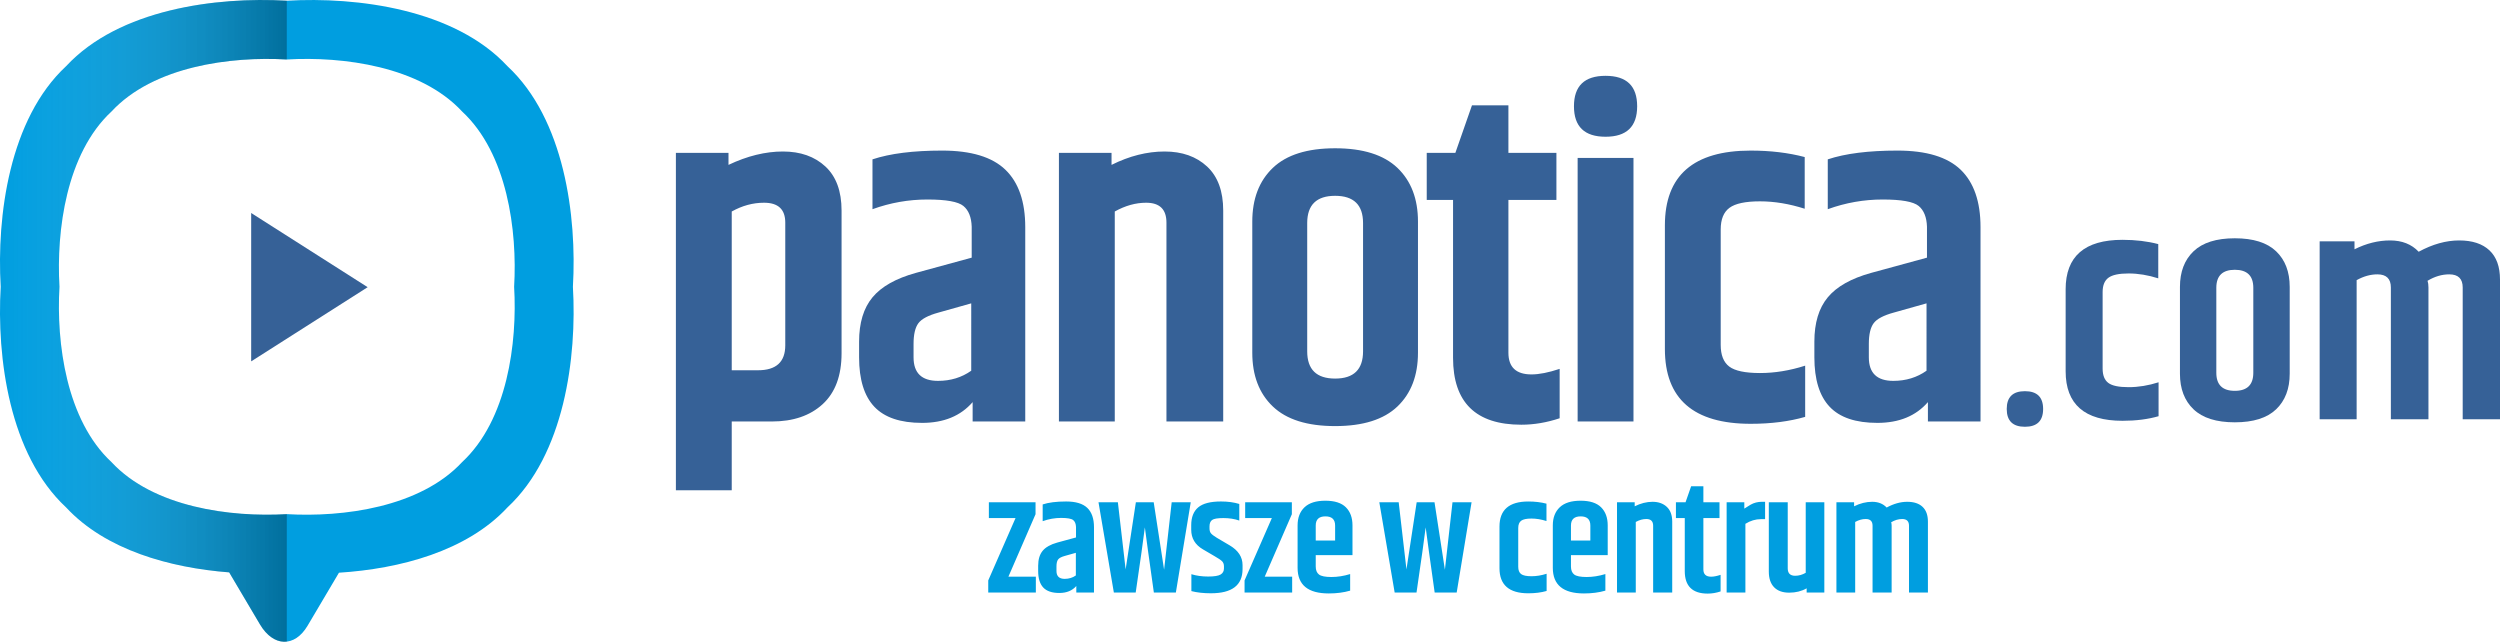
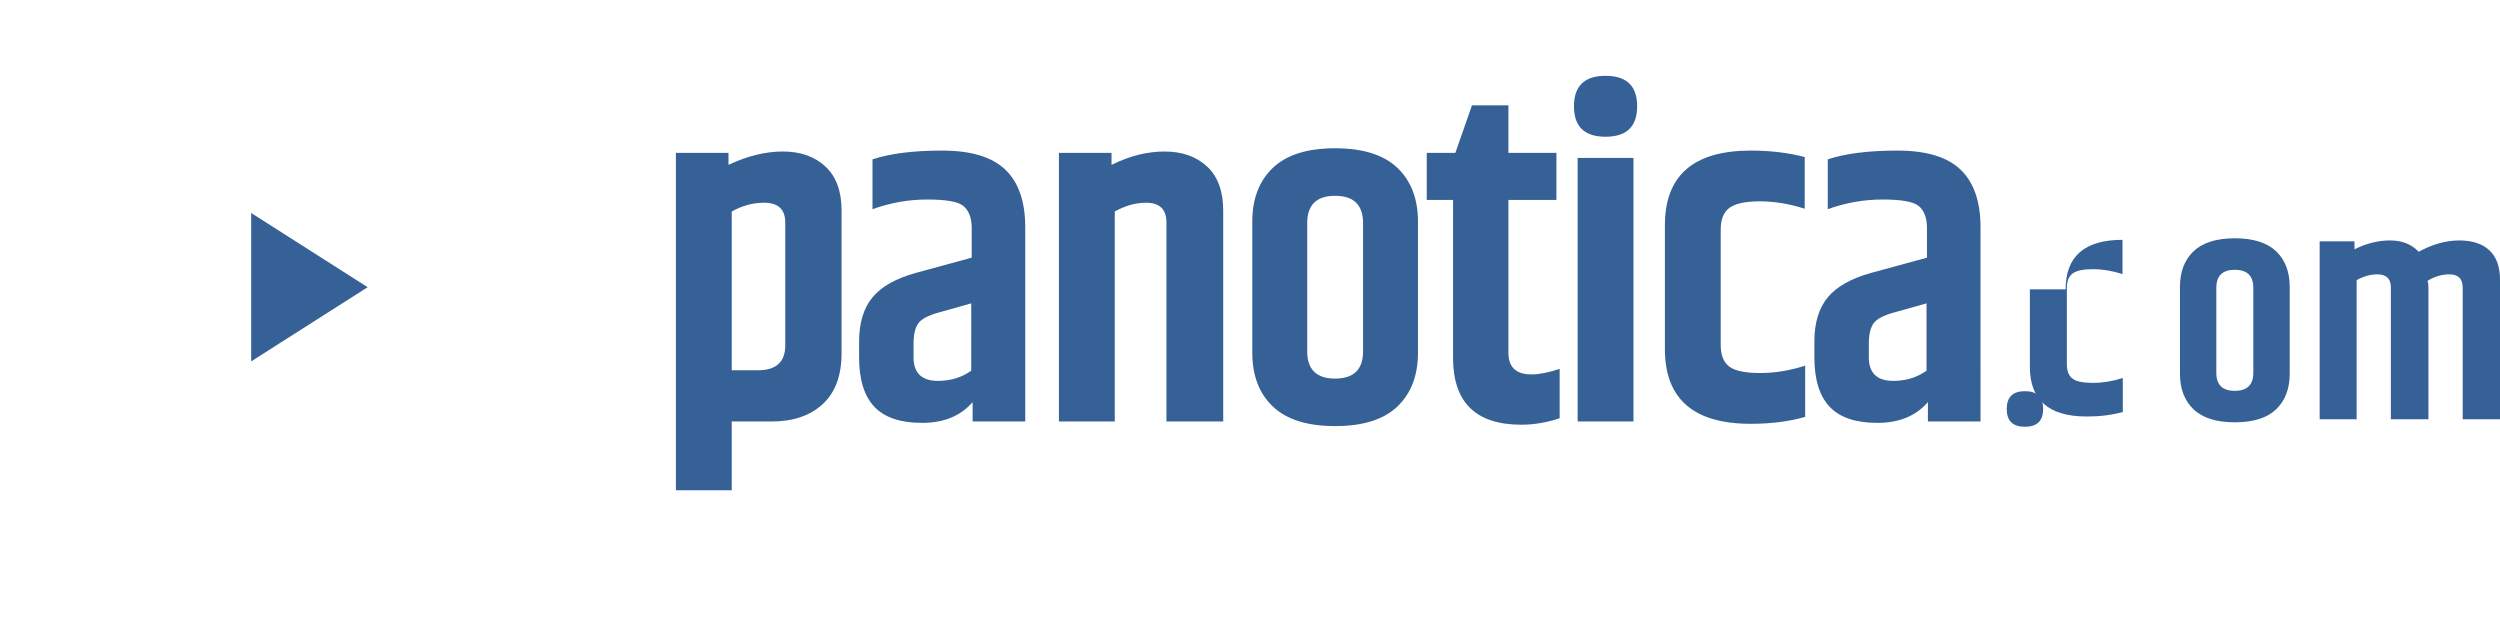
<svg xmlns="http://www.w3.org/2000/svg" xmlns:ns1="http://sodipodi.sourceforge.net/DTD/sodipodi-0.dtd" xmlns:ns2="http://www.inkscape.org/namespaces/inkscape" version="1.1" id="svg3378" ns1:docname="panotica-logo.svg" ns2:version="0.91 r13725" x="0px" y="0px" width="192.953px" height="49.531px" viewBox="0.134 0.235 192.953 49.531" enable-background="new 0.134 0.235 192.953 49.531" xml:space="preserve">
  <defs id="defs67" />
  <ns1:namedview units="px" showgrid="false" ns2:cy="14.391769" ns2:cx="75.333002" ns2:zoom="44.8" borderopacity="1.0" bordercolor="#666666" pagecolor="#ffffff" id="base" ns2:window-maximized="1" ns2:window-y="-5" ns2:window-x="-8" ns2:document-units="px" ns2:window-height="1147" ns2:window-width="1920" ns2:pageshadow="2" ns2:current-layer="svg3378" ns2:pageopacity="0.0" showguides="true" ns2:guide-bbox="true">
    <ns1:guide position="76.317,13.192" orientation="1,0" id="guide3354" />
  </ns1:namedview>
  <g id="g4">
    <path id="path7" ns2:connector-curvature="0" fill="#366197" d="M19.52,16.675l8.99,5.726l-8.99,5.725V16.675z" />
    <g id="g9">
      <g id="g11">
        <path id="path13" ns2:connector-curvature="0" fill="#366197" d="M60.563,11.928c-1.354,0-2.755,0.345-4.203,1.033v-0.926     H52.3v26.038h4.31v-5.307h3.099c1.639,0,2.944-0.445,3.918-1.336c0.973-0.891,1.46-2.203,1.46-3.936V16.487     c0-1.496-0.416-2.629-1.247-3.401C63.009,12.314,61.917,11.928,60.563,11.928z M60.742,26.889c0,1.281-0.701,1.923-2.102,1.923     h-2.03V16.559c0.807-0.451,1.638-0.677,2.494-0.677c1.092,0,1.638,0.511,1.638,1.532V26.889z M72.851,11.857     c-2.232,0-4.025,0.226-5.378,0.677v3.847c1.377-0.499,2.79-0.748,4.239-0.748s2.375,0.166,2.778,0.499     c0.404,0.333,0.618,0.867,0.641,1.603v2.386l-4.31,1.176c-1.544,0.427-2.659,1.057-3.348,1.888     c-0.689,0.832-1.033,1.971-1.033,3.42v1.211c0,1.709,0.392,2.98,1.176,3.811c0.784,0.832,2.013,1.246,3.687,1.246     c1.674,0,2.974-0.534,3.9-1.602v1.495h4.061V17.77c0-1.971-0.511-3.449-1.532-4.435C76.71,12.35,75.083,11.857,72.851,11.857z      M75.095,28.848c-0.736,0.521-1.591,0.783-2.564,0.783c-1.259,0-1.888-0.605-1.888-1.816v-1.033c0-0.735,0.125-1.27,0.374-1.603     c0.25-0.333,0.766-0.605,1.549-0.819l2.529-0.712L75.095,28.848L75.095,28.848z M90.02,11.928c-1.354,0-2.719,0.345-4.096,1.033     v-0.926h-4.061v20.73h4.31V16.559c0.807-0.451,1.615-0.677,2.423-0.677c1.044,0,1.566,0.511,1.566,1.532v15.352h4.381V16.487     c0-1.496-0.416-2.629-1.246-3.401C92.465,12.314,91.373,11.928,90.02,11.928z M103.181,11.679c-2.149,0-3.752,0.504-4.809,1.514     c-1.057,1.01-1.585,2.393-1.585,4.149v10.115c0,1.758,0.528,3.142,1.585,4.15c1.057,1.01,2.659,1.514,4.809,1.514     c2.148,0,3.751-0.504,4.81-1.514c1.055-1.01,1.584-2.393,1.584-4.15V17.342c0-1.757-0.529-3.14-1.584-4.149     C106.932,12.184,105.329,11.679,103.181,11.679z M105.336,27.352c0,1.401-0.719,2.102-2.155,2.102s-2.155-0.7-2.155-2.102v-9.902     c0-1.401,0.719-2.102,2.155-2.102s2.155,0.701,2.155,2.102V27.352z M116.555,27.458v-11.79h3.705v-3.633h-3.705V8.366h-2.813     l-1.282,3.669h-2.209v3.633h2.031V27.85c0,3.443,1.757,5.165,5.271,5.165c0.974,0,1.959-0.166,2.957-0.499v-3.811     c-0.855,0.285-1.58,0.428-2.174,0.428C117.148,29.133,116.555,28.574,116.555,27.458L116.555,27.458z M124.053,6.087     c-1.627,0-2.439,0.783-2.439,2.351c0,1.567,0.813,2.351,2.439,2.351s2.439-0.784,2.439-2.351     C126.492,6.87,125.68,6.087,124.053,6.087z M121.898,32.766h4.31V12.427h-4.31V32.766z M133.599,28.526     c-0.439-0.332-0.659-0.891-0.659-1.674v-8.904c0-0.784,0.226-1.341,0.677-1.674c0.451-0.333,1.235-0.5,2.351-0.5     c1.116,0,2.268,0.191,3.455,0.571v-3.989c-1.258-0.333-2.648-0.499-4.167-0.499c-4.417,0-6.624,1.923-6.624,5.77v9.546     c0,3.847,2.207,5.771,6.624,5.771c1.567,0,2.968-0.179,4.203-0.535v-3.953c-1.188,0.381-2.351,0.57-3.491,0.57     C134.828,29.025,134.037,28.859,133.599,28.526z M151.461,13.335c-1.021-0.984-2.647-1.478-4.879-1.478     c-2.232,0-4.025,0.226-5.379,0.677v3.847c1.377-0.499,2.79-0.748,4.238-0.748s2.375,0.166,2.779,0.499     c0.402,0.333,0.616,0.867,0.64,1.603v2.386l-4.31,1.176c-1.543,0.427-2.659,1.057-3.348,1.888     c-0.689,0.832-1.033,1.971-1.033,3.419v1.211c0,1.71,0.393,2.98,1.176,3.811c0.783,0.832,2.012,1.247,3.686,1.247     c1.675,0,2.975-0.534,3.901-1.603v1.496h4.061V17.77C152.993,15.799,152.482,14.321,151.461,13.335z M148.825,28.848     c-0.736,0.521-1.591,0.783-2.563,0.783c-1.26,0-1.889-0.605-1.889-1.816v-1.033c0-0.735,0.125-1.27,0.374-1.603     c0.249-0.333,0.766-0.605,1.55-0.819l2.529-0.712L148.825,28.848L148.825,28.848z" />
      </g>
    </g>
    <path id="path15" ns2:connector-curvature="0" fill="#366197" d="M156.42,30.427c-0.937,0-1.404,0.458-1.404,1.374   s0.468,1.373,1.404,1.373c0.936,0,1.405-0.457,1.405-1.373S157.356,30.427,156.42,30.427z" />
    <g id="g29">
      <g id="g31">
-         <path id="path33" ns2:connector-curvature="0" fill="#009EE0" d="M44.352,22.369c0.319-5.456-0.661-12.951-5.055-17.029     c-4.081-4.393-11.575-5.368-17.029-5.049C16.814-0.029,9.319,0.947,5.24,5.34C0.847,9.419-0.13,16.915,0.189,22.369     c-0.319,5.455,0.657,12.95,5.049,17.03c3.046,3.282,7.999,4.658,12.583,5.013l2.377,4.015c1.031,1.742,2.674,1.791,3.67,0.111     l2.427-4.1c4.7-0.301,9.862-1.656,13.002-5.037C43.692,35.32,44.671,27.824,44.352,22.369z M35.8,35.901     c-3.242,3.491-9.196,4.27-13.532,4.016c-4.335,0.254-10.291-0.524-13.531-4.017c-3.49-3.242-4.266-9.197-4.012-13.531     C4.472,18.036,5.248,12.081,8.738,8.84c3.241-3.491,9.197-4.267,13.53-4.013c4.333-0.254,10.288,0.521,13.531,4.012     c3.491,3.24,4.27,9.196,4.016,13.531C40.069,26.705,39.292,32.66,35.8,35.901z" />
-       </g>
+         </g>
    </g>
    <g id="g35">
      <g id="g37">
        <linearGradient id="path44_1_" gradientUnits="userSpaceOnUse" x1="317.783" y1="-599.004" x2="371.915" y2="-599.004" gradientTransform="matrix(0.409 0 0 -0.409 -129.811 -219.938)">
          <stop offset="0" style="stop-color:#FFFFFF;stop-opacity:0" id="stop17" />
          <stop offset="1" style="stop-color:#000000;stop-opacity:0.3" id="stop19" />
        </linearGradient>
-         <path id="path44" ns2:connector-curvature="0" fill="url(#path44_1_)" d="M22.269,39.917     c-4.335,0.254-10.291-0.524-13.531-4.017c-3.49-3.242-4.266-9.197-4.012-13.531C4.472,18.036,5.248,12.081,8.738,8.84     c3.241-3.491,9.197-4.267,13.53-4.013l0-4.537C16.814-0.029,9.318,0.947,5.24,5.34c-4.394,4.079-5.37,11.574-5.05,17.028     c-0.319,5.455,0.656,12.95,5.049,17.03c3.046,3.282,7.999,4.658,12.583,5.013l2.377,4.015c0.573,0.968,1.335,1.413,2.07,1.33     V39.917z" />
      </g>
    </g>
    <g id="g22">
-       <path fill="#366197" d="M159.562,22.567c0-2.548,1.463-3.822,4.389-3.822c1.006,0,1.926,0.11,2.76,0.33v2.643    c-0.786-0.251-1.549-0.377-2.288-0.377s-1.259,0.11-1.558,0.331s-0.448,0.589-0.448,1.108v5.899c0,0.519,0.146,0.889,0.437,1.108    c0.291,0.221,0.814,0.33,1.569,0.33s1.525-0.125,2.312-0.377v2.618c-0.817,0.236-1.745,0.354-2.783,0.354    c-2.926,0-4.389-1.274-4.389-3.822V22.567z" id="path24" />
+       <path fill="#366197" d="M159.562,22.567c0-2.548,1.463-3.822,4.389-3.822v2.643    c-0.786-0.251-1.549-0.377-2.288-0.377s-1.259,0.11-1.558,0.331s-0.448,0.589-0.448,1.108v5.899c0,0.519,0.146,0.889,0.437,1.108    c0.291,0.221,0.814,0.33,1.569,0.33s1.525-0.125,2.312-0.377v2.618c-0.817,0.236-1.745,0.354-2.783,0.354    c-2.926,0-4.389-1.274-4.389-3.822V22.567z" id="path24" />
      <path fill="#366197" d="M168.385,22.378c0-1.164,0.35-2.08,1.05-2.749c0.7-0.668,1.762-1.003,3.186-1.003    c1.423,0,2.484,0.334,3.185,1.003c0.7,0.669,1.05,1.585,1.05,2.749v6.7c0,1.164-0.35,2.08-1.05,2.749s-1.762,1.003-3.185,1.003    c-1.424,0-2.485-0.334-3.186-1.003s-1.05-1.585-1.05-2.749V22.378z M174.047,22.449c0-0.928-0.476-1.392-1.427-1.392    c-0.952,0-1.428,0.464-1.428,1.392v6.559c0,0.928,0.476,1.392,1.428,1.392c0.951,0,1.427-0.464,1.427-1.392V22.449z" id="path26" />
      <path fill="#366197" d="M186.811,19.665c1.069-0.582,2.111-0.873,3.126-0.873s1.793,0.256,2.336,0.767    c0.543,0.511,0.814,1.262,0.814,2.253v10.782h-2.879V22.425c0-0.676-0.346-1.015-1.038-1.015c-0.566,0-1.125,0.165-1.675,0.496    c0.047,0.142,0.07,0.314,0.07,0.519v10.168h-2.901V22.425c0-0.676-0.347-1.015-1.038-1.015c-0.535,0-1.07,0.15-1.604,0.448v10.735    h-2.854V18.863h2.689v0.613c0.912-0.456,1.828-0.684,2.748-0.684C185.525,18.792,186.26,19.083,186.811,19.665z" id="path28" />
    </g>
  </g>
  <g transform="matrix(0.409,0,0,0.409,-10.705,-5.807)" id="g23">
    <g id="g25">
-       <path d="m 221.916,111.807 0,-2.253 -8.808,0 0,2.984 5.032,0 -5.149,11.764 0,2.282 8.983,0 0,-2.985 -5.18,0 5.122,-11.792 z m 5.764,-2.4 c -1.834,0 -3.307,0.186 -4.418,0.556 l 0,3.161 c 1.131,-0.41 2.292,-0.615 3.482,-0.615 1.189,0 1.949,0.137 2.281,0.41 0.332,0.273 0.508,0.712 0.527,1.316 l 0,1.961 -3.541,0.965 c -1.268,0.352 -2.185,0.869 -2.75,1.552 -0.566,0.683 -0.849,1.619 -0.849,2.809 l 0,0.995 c 0,1.404 0.321,2.448 0.966,3.131 0.644,0.683 1.652,1.024 3.028,1.024 1.376,0 2.442,-0.439 3.204,-1.317 l 0,1.229 3.336,0 0,-12.319 c 0,-1.619 -0.42,-2.833 -1.258,-3.643 -0.838,-0.809 -2.174,-1.215 -4.008,-1.215 z m 1.843,13.958 c -0.605,0.429 -1.307,0.644 -2.107,0.644 -1.033,0 -1.551,-0.497 -1.551,-1.492 l 0,-0.849 c 0,-0.604 0.104,-1.044 0.309,-1.316 0.204,-0.273 0.629,-0.498 1.271,-0.674 l 2.078,-0.585 0,4.272 z m 16.651,-1.083 -1.961,-12.729 -3.365,0 -1.932,12.67 -1.463,-12.67 -3.658,0 2.898,17.03 4.125,0 c 0.877,-5.97 1.453,-10.066 1.727,-12.29 0.215,1.717 0.779,5.813 1.697,12.29 l 4.154,0 2.809,-17.03 -3.598,0 -1.433,12.729 z m 12.377,-4.594 -2.43,-1.434 c -0.545,-0.332 -0.912,-0.609 -1.096,-0.834 -0.188,-0.225 -0.279,-0.531 -0.279,-0.922 l 0,-0.41 c 0,-0.546 0.162,-0.94 0.482,-1.185 0.322,-0.244 1.035,-0.366 2.137,-0.366 1.102,0 2.102,0.156 3,0.469 l 0,-3.131 c -1.016,-0.313 -2.166,-0.469 -3.453,-0.469 -1.99,0 -3.424,0.371 -4.301,1.112 -0.879,0.741 -1.318,1.863 -1.318,3.365 l 0,0.849 c 0,1.619 0.742,2.857 2.225,3.716 l 2.195,1.287 c 0.721,0.41 1.193,0.731 1.418,0.966 0.225,0.235 0.338,0.547 0.338,0.937 l 0,0.409 c 0,0.508 -0.211,0.889 -0.631,1.142 -0.42,0.254 -1.203,0.381 -2.355,0.381 -1.15,0 -2.203,-0.146 -3.16,-0.439 l 0,3.189 c 1.055,0.273 2.283,0.41 3.688,0.41 3.98,0 5.969,-1.521 5.969,-4.565 l 0,-0.761 c -0.001,-1.521 -0.81,-2.759 -2.429,-3.716 z m 11.732,-5.881 0,-2.253 -8.807,0 0,2.984 5.033,0 -5.15,11.764 0,2.282 8.982,0 0,-2.985 -5.178,0 5.12,-11.792 z m 6.321,-2.546 c -1.756,0 -3.066,0.415 -3.936,1.244 -0.867,0.829 -1.301,1.965 -1.301,3.409 l 0,8.018 c 0,3.219 1.959,4.828 5.881,4.828 1.482,0 2.828,-0.176 4.037,-0.527 l 0,-3.131 c -1.209,0.371 -2.389,0.556 -3.539,0.556 -1.152,0 -1.932,-0.155 -2.342,-0.468 -0.41,-0.312 -0.615,-0.819 -0.615,-1.521 l 0,-2.136 6.936,0 0,-5.618 c 0,-1.444 -0.414,-2.58 -1.244,-3.409 -0.829,-0.83 -2.122,-1.245 -3.877,-1.245 z m 1.843,7.52 -3.658,0 0,-2.838 c 0,-1.151 0.609,-1.727 1.83,-1.727 1.219,0 1.828,0.575 1.828,1.727 l 0,2.838 z m 20.717,5.501 -1.961,-12.729 -3.365,0 -1.93,12.67 -1.465,-12.67 -3.656,0 2.896,17.03 4.125,0 c 0.879,-5.97 1.453,-10.066 1.727,-12.29 0.215,1.717 0.781,5.813 1.697,12.29 l 4.156,0 2.809,-17.03 -3.6,0 -1.433,12.729 z m 14.381,0.82 c -0.361,-0.272 -0.541,-0.731 -0.541,-1.375 l 0,-7.315 c 0,-0.644 0.186,-1.102 0.557,-1.375 0.369,-0.273 1.014,-0.41 1.932,-0.41 0.916,0 1.861,0.156 2.838,0.469 l 0,-3.277 c -1.035,-0.273 -2.176,-0.41 -3.424,-0.41 -3.629,0 -5.443,1.58 -5.443,4.74 l 0,7.843 c 0,3.16 1.814,4.74 5.443,4.74 1.287,0 2.438,-0.146 3.453,-0.439 l 0,-3.248 c -0.977,0.313 -1.932,0.469 -2.867,0.469 -0.938,-0.002 -1.587,-0.139 -1.948,-0.412 z m 11.223,-13.841 c -1.756,0 -3.068,0.415 -3.936,1.244 -0.869,0.829 -1.303,1.965 -1.303,3.409 l 0,8.018 c 0,3.219 1.961,4.828 5.881,4.828 1.482,0 2.828,-0.176 4.039,-0.527 l 0,-3.131 c -1.211,0.371 -2.391,0.556 -3.541,0.556 -1.15,0 -1.932,-0.155 -2.34,-0.468 -0.41,-0.312 -0.615,-0.819 -0.615,-1.521 l 0,-2.136 6.936,0 0,-5.618 c 0,-1.444 -0.416,-2.58 -1.244,-3.409 -0.831,-0.83 -2.122,-1.245 -3.877,-1.245 z m 1.843,7.52 -3.658,0 0,-2.838 c 0,-1.151 0.609,-1.727 1.828,-1.727 1.219,0 1.83,0.575 1.83,1.727 l 0,2.838 z m 11.733,-7.315 c -1.111,0 -2.234,0.283 -3.365,0.849 l 0,-0.761 -3.336,0 0,17.03 3.541,0 0,-13.314 c 0.664,-0.37 1.326,-0.556 1.99,-0.556 0.857,0 1.287,0.42 1.287,1.259 l 0,12.611 3.6,0 0,-13.373 c 0,-1.229 -0.342,-2.16 -1.025,-2.794 -0.682,-0.634 -1.581,-0.951 -2.692,-0.951 z m 9.597,12.758 0,-9.686 3.043,0 0,-2.984 -3.043,0 0,-3.014 -2.311,0 -1.055,3.014 -1.814,0 0,2.984 1.668,0 0,10.008 c 0,2.828 1.443,4.243 4.332,4.243 0.799,0 1.609,-0.137 2.428,-0.41 l 0,-3.131 c -0.701,0.234 -1.297,0.351 -1.785,0.351 -0.974,0 -1.463,-0.458 -1.463,-1.375 z m 8.897,-12.203 c -0.215,0.117 -0.605,0.361 -1.172,0.731 l 0,-1.199 -3.336,0 0,17.03 3.541,0 0,-12.963 c 0.938,-0.585 1.912,-0.878 2.926,-0.878 l 0.791,0 0,-3.277 -0.586,0 c -0.799,10e-4 -1.522,0.186 -2.164,0.556 z m 10.416,12.846 c -0.645,0.371 -1.307,0.557 -1.99,0.557 -0.936,0 -1.404,-0.469 -1.404,-1.405 l 0,-12.465 -3.57,0 0,13.08 c 0,1.287 0.332,2.272 0.996,2.955 0.662,0.683 1.613,1.024 2.852,1.024 1.24,0 2.336,-0.273 3.293,-0.819 l 0,0.79 3.336,0 0,-17.03 -3.512,0 0,13.313 z m 22.049,-12.45 c -0.674,-0.634 -1.639,-0.951 -2.898,-0.951 -1.258,0 -2.551,0.361 -3.877,1.083 -0.682,-0.722 -1.594,-1.083 -2.734,-1.083 -1.143,0 -2.279,0.283 -3.41,0.849 l 0,-0.761 -3.336,0 0,17.03 3.541,0 0,-13.314 c 0.664,-0.37 1.326,-0.556 1.99,-0.556 0.857,0 1.287,0.42 1.287,1.259 l 0,12.611 3.6,0 0,-12.611 c 0,-0.254 -0.029,-0.469 -0.088,-0.645 0.682,-0.409 1.375,-0.614 2.078,-0.614 0.857,0 1.287,0.42 1.287,1.259 l 0,12.611 3.57,0 0,-13.373 c 0,-1.229 -0.338,-2.16 -1.01,-2.794 z" id="path27" ns2:connector-curvature="0" style="fill:#009ee0" />
-     </g>
+       </g>
  </g>
</svg>